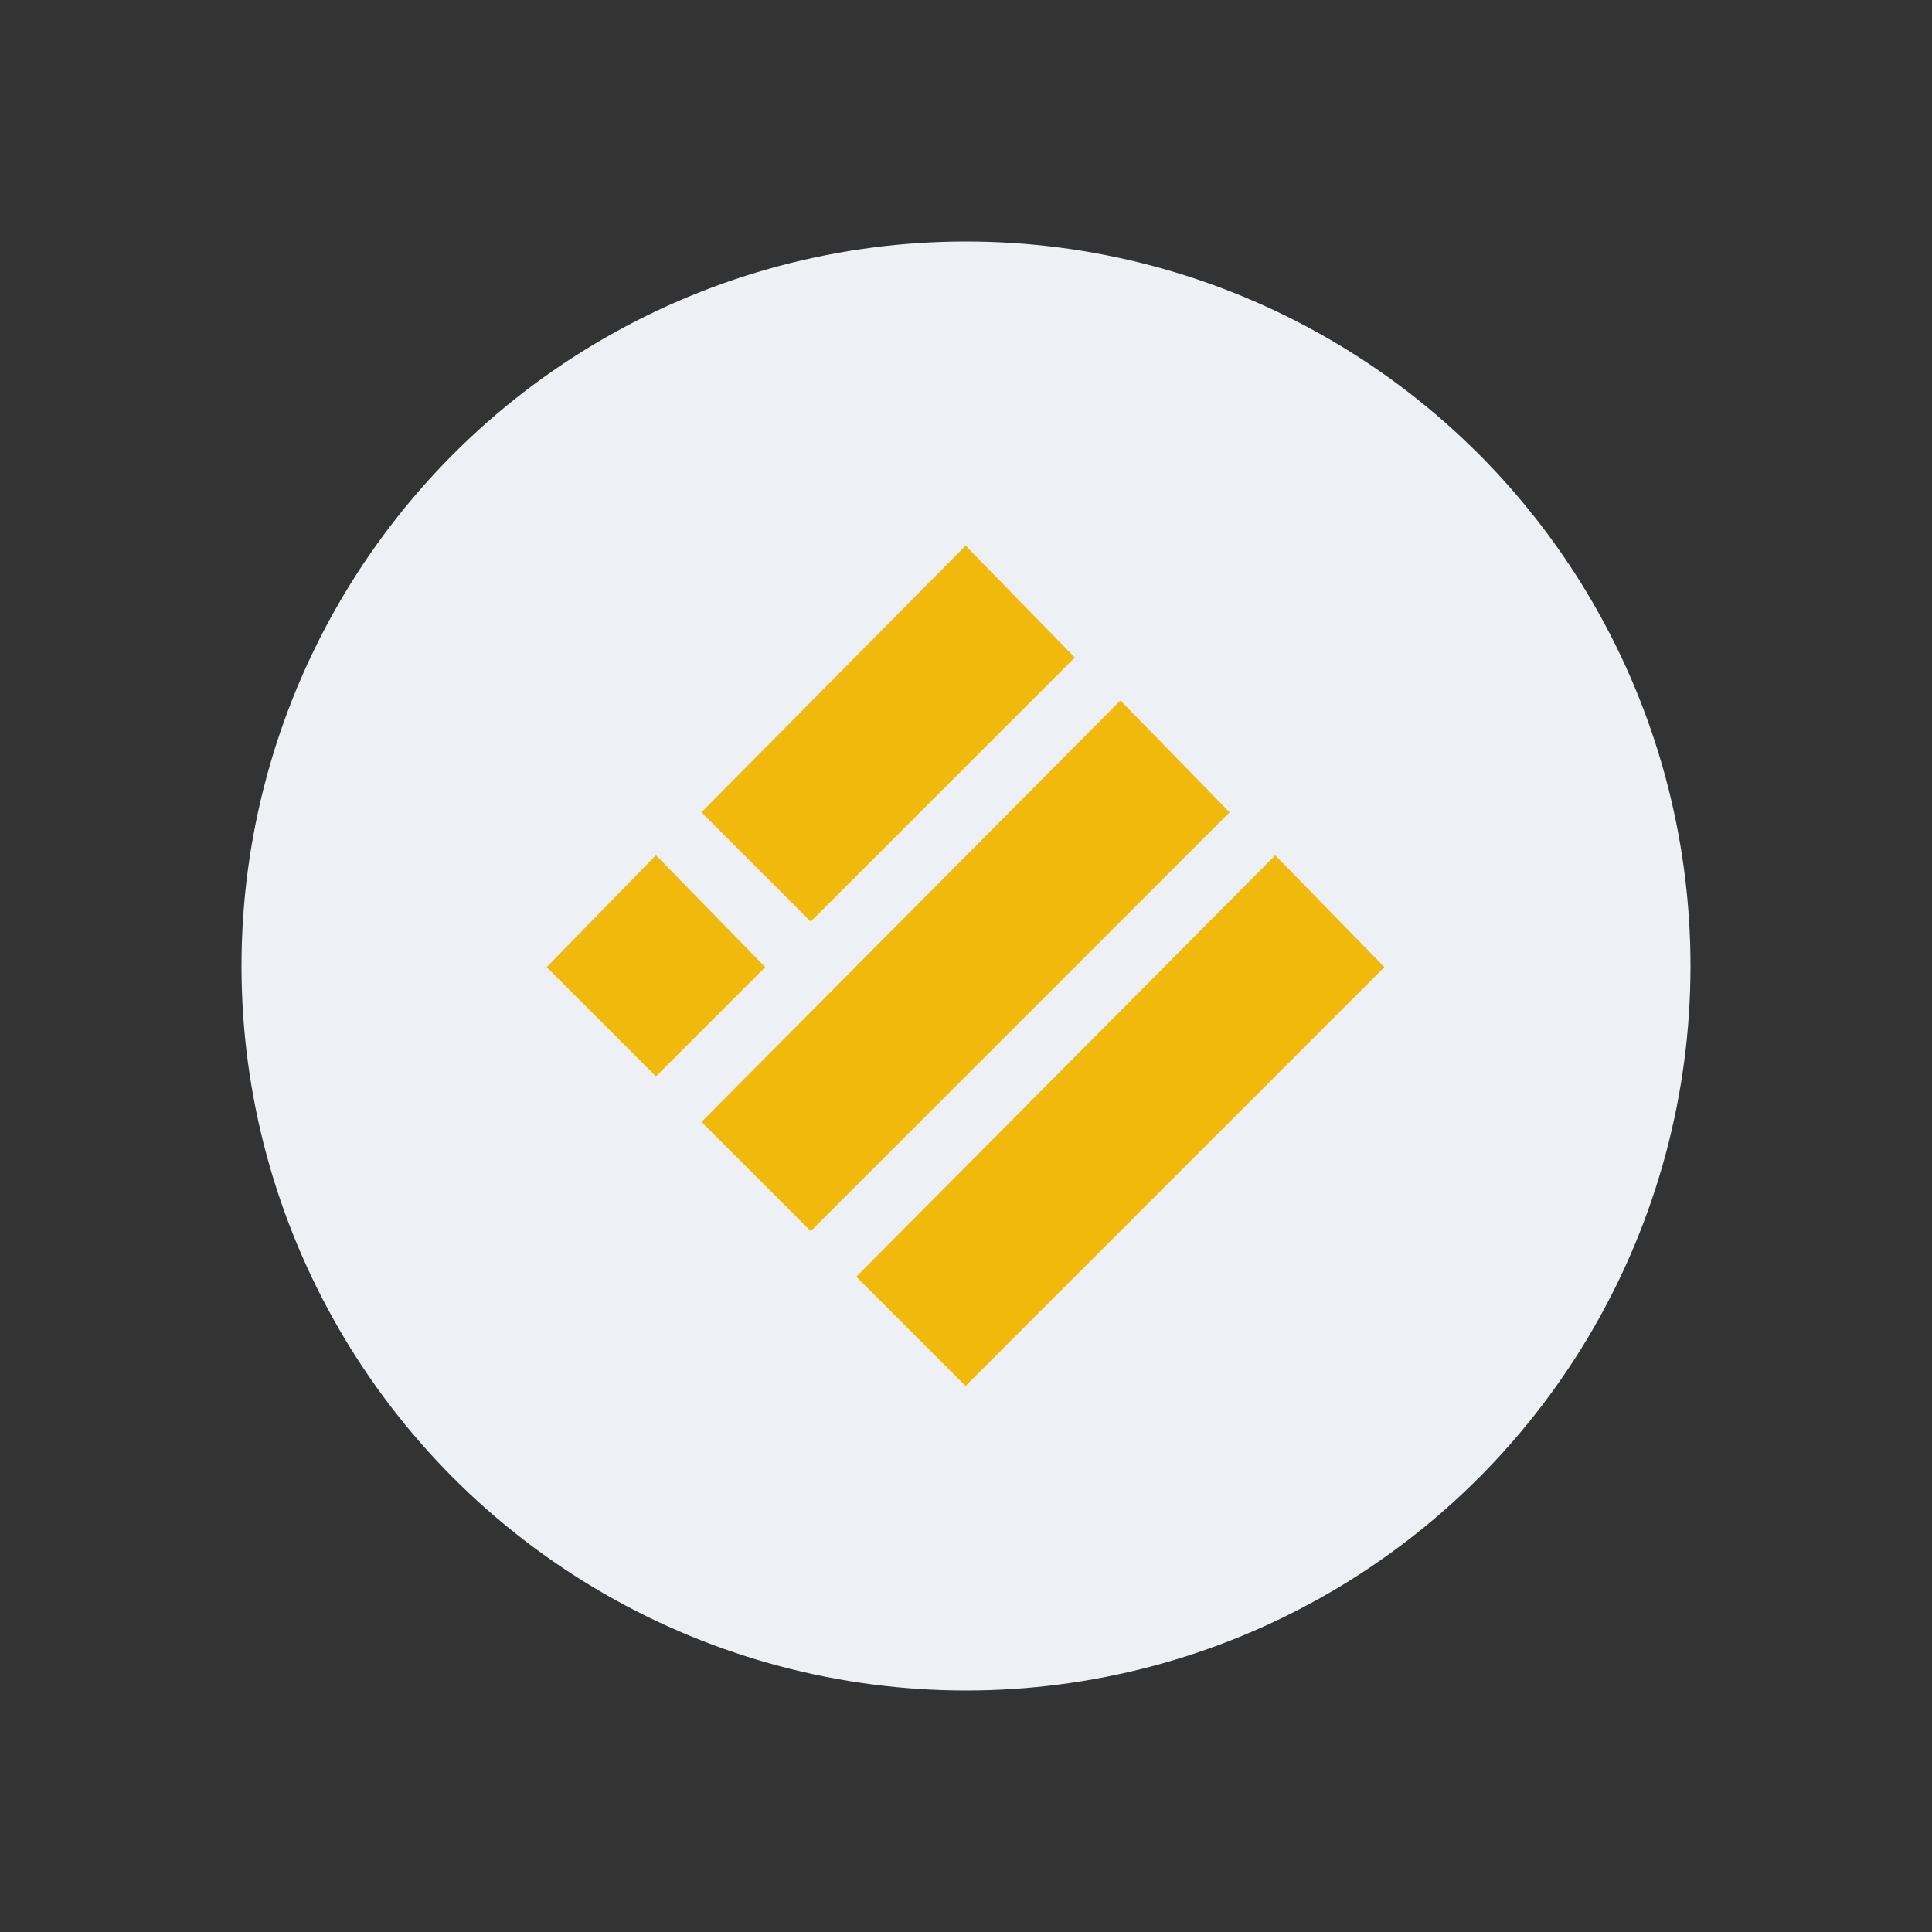
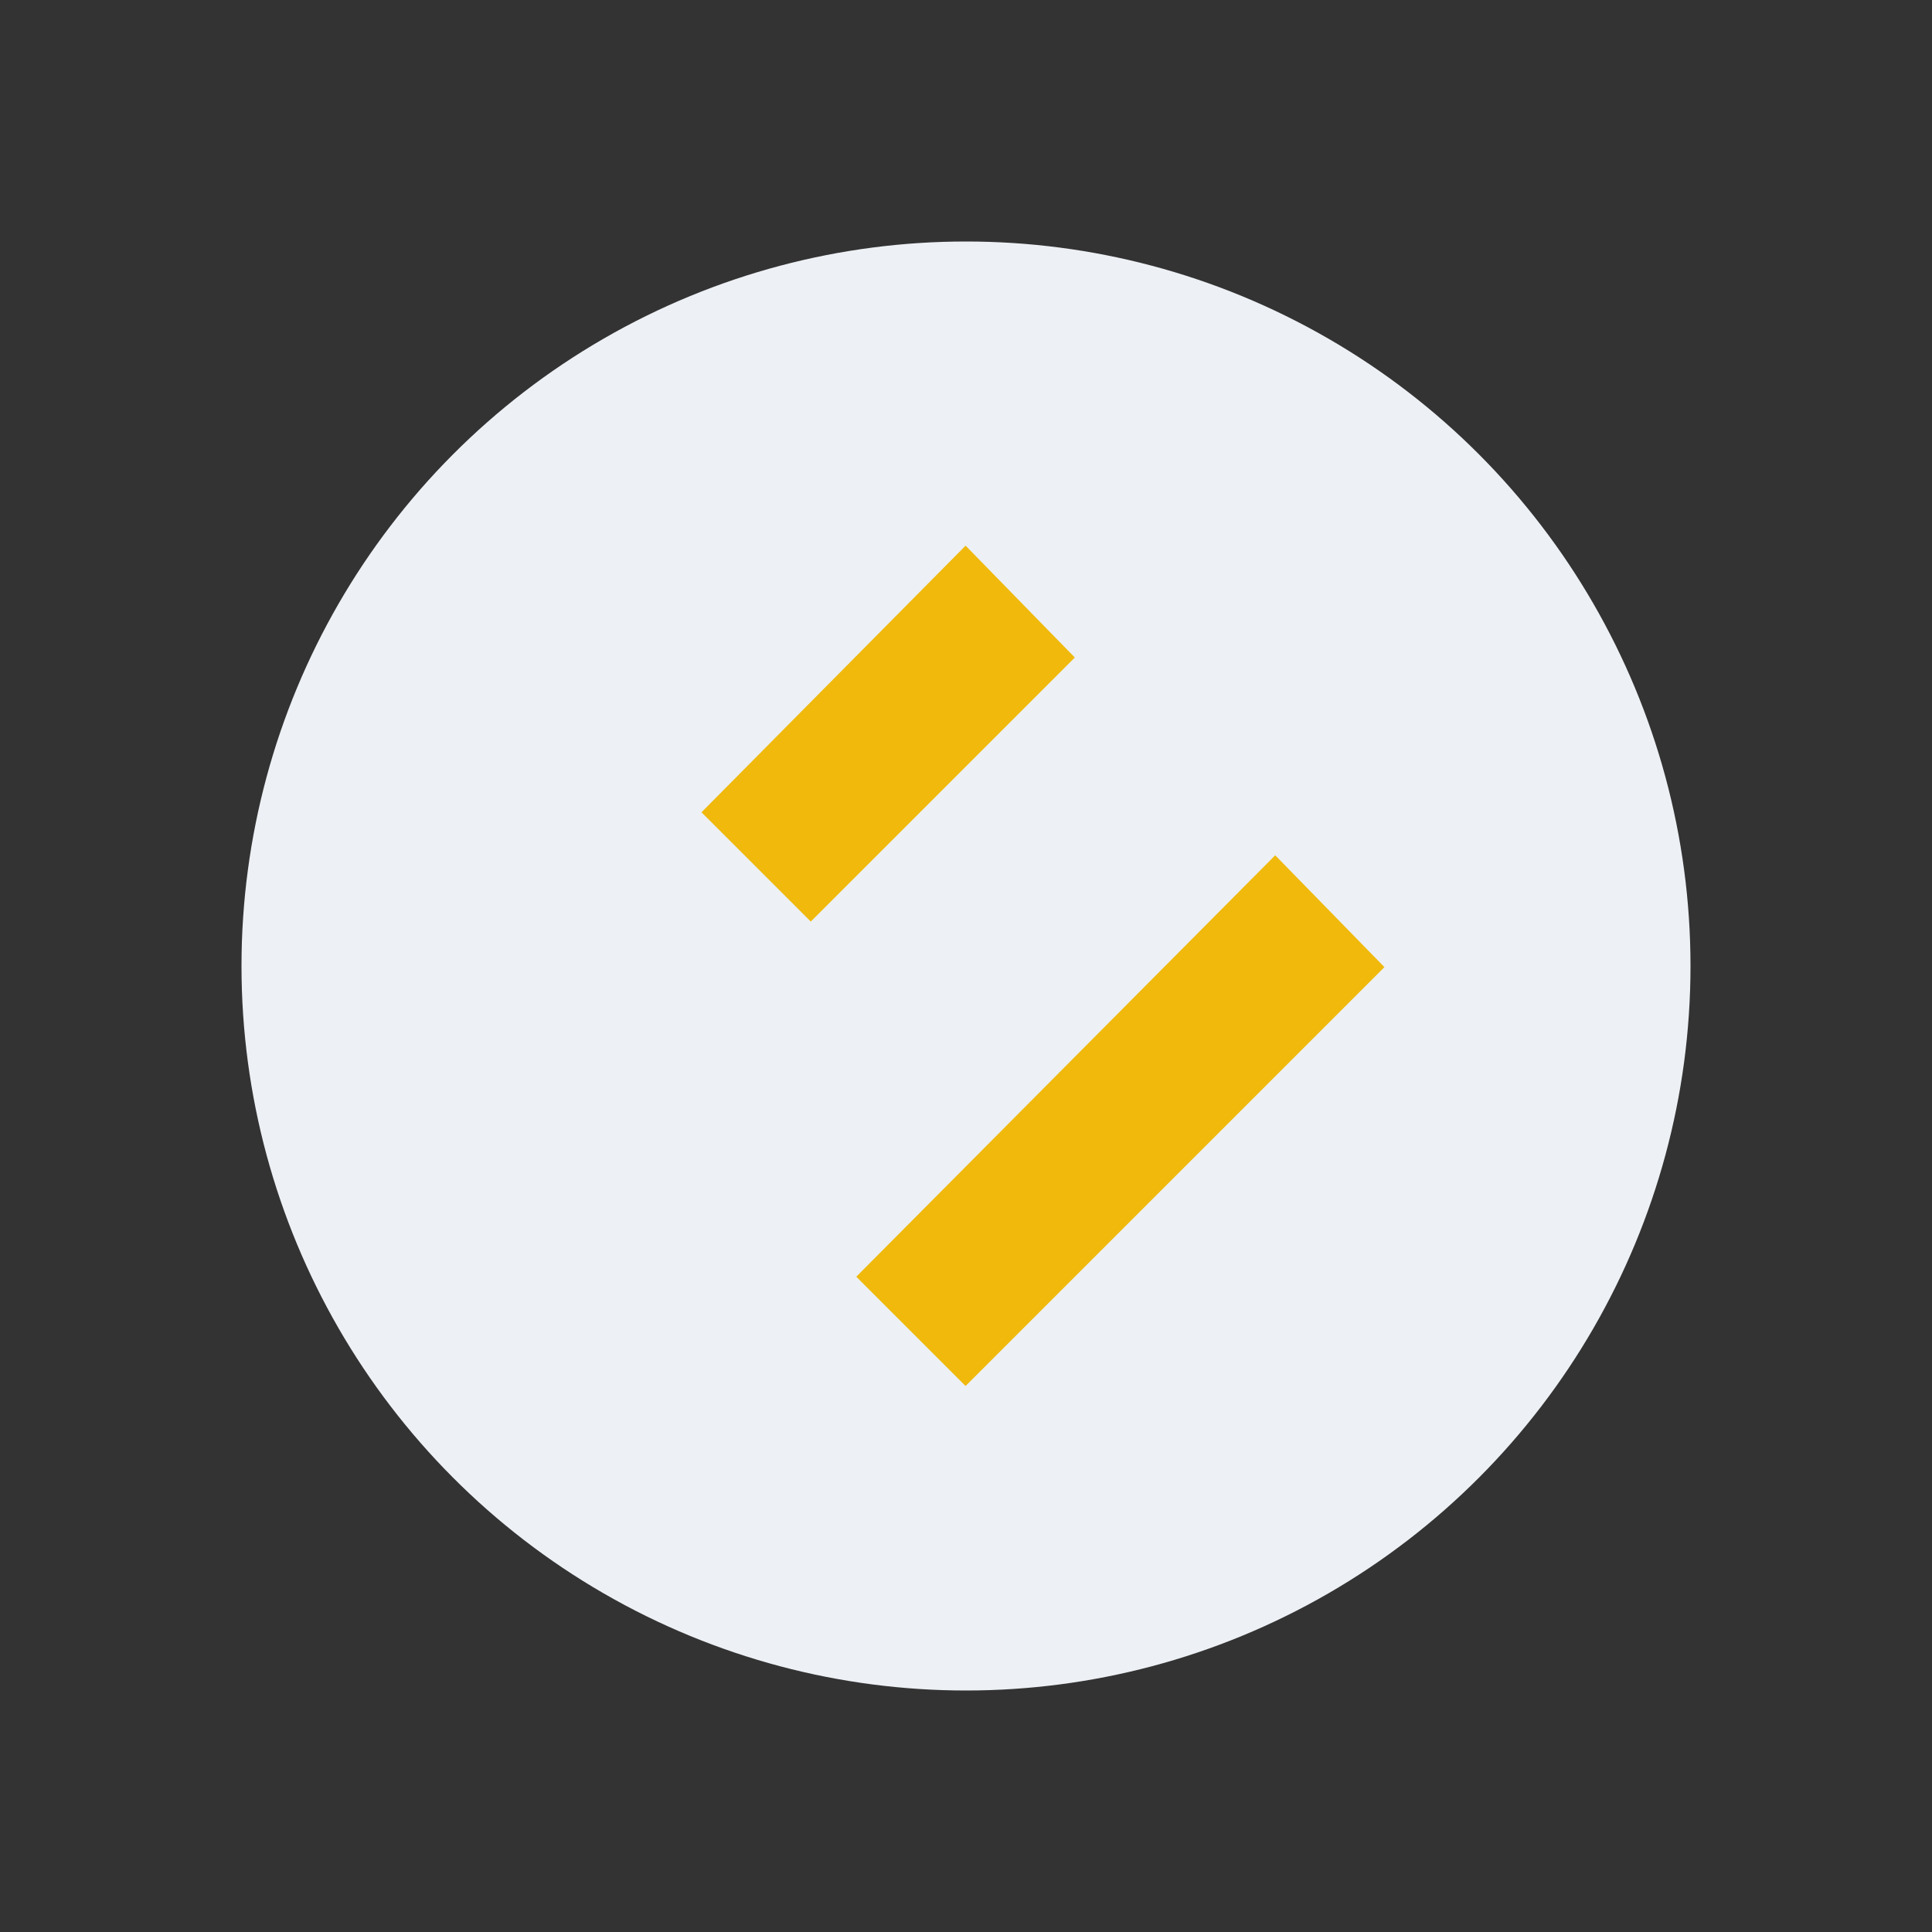
<svg xmlns="http://www.w3.org/2000/svg" width="800" height="800" viewBox="0 0 800 800" fill="none">
  <rect x="0" y="0" width="800" height="800" fill="#333333" stroke="none" />
  <g clip-path="url(#clip0_346_9556)">
    <circle cx="400" cy="400" r="300" fill="#EDF0F4" />
    <path d="M399.821 229L442.047 272.244L335.719 378.573L293.492 336.346L399.821 229Z" fill="#F0B90B" stroke="#F0B90B" stroke-width="4.28" />
-     <path d="M463.924 293.102L506.15 336.346L335.719 506.778L293.492 464.551L463.924 293.102Z" fill="#F0B90B" stroke="#F0B90B" stroke-width="4.28" />
-     <path d="M271.616 357.206L313.842 400.449L271.616 442.676L229.39 400.449L271.616 357.206Z" fill="#F0B90B" stroke="#F0B90B" stroke-width="4.28" />
    <path d="M528.026 357.206L570.253 400.449L399.821 570.881L357.595 528.655L528.026 357.206Z" fill="#F0B90B" stroke="#F0B90B" stroke-width="4.28" />
  </g>
  <defs>
    <clipPath id="clip0_346_9556">
      <rect width="600" height="600" fill="white" transform="translate(100 100)" />
    </clipPath>
  </defs>
</svg>